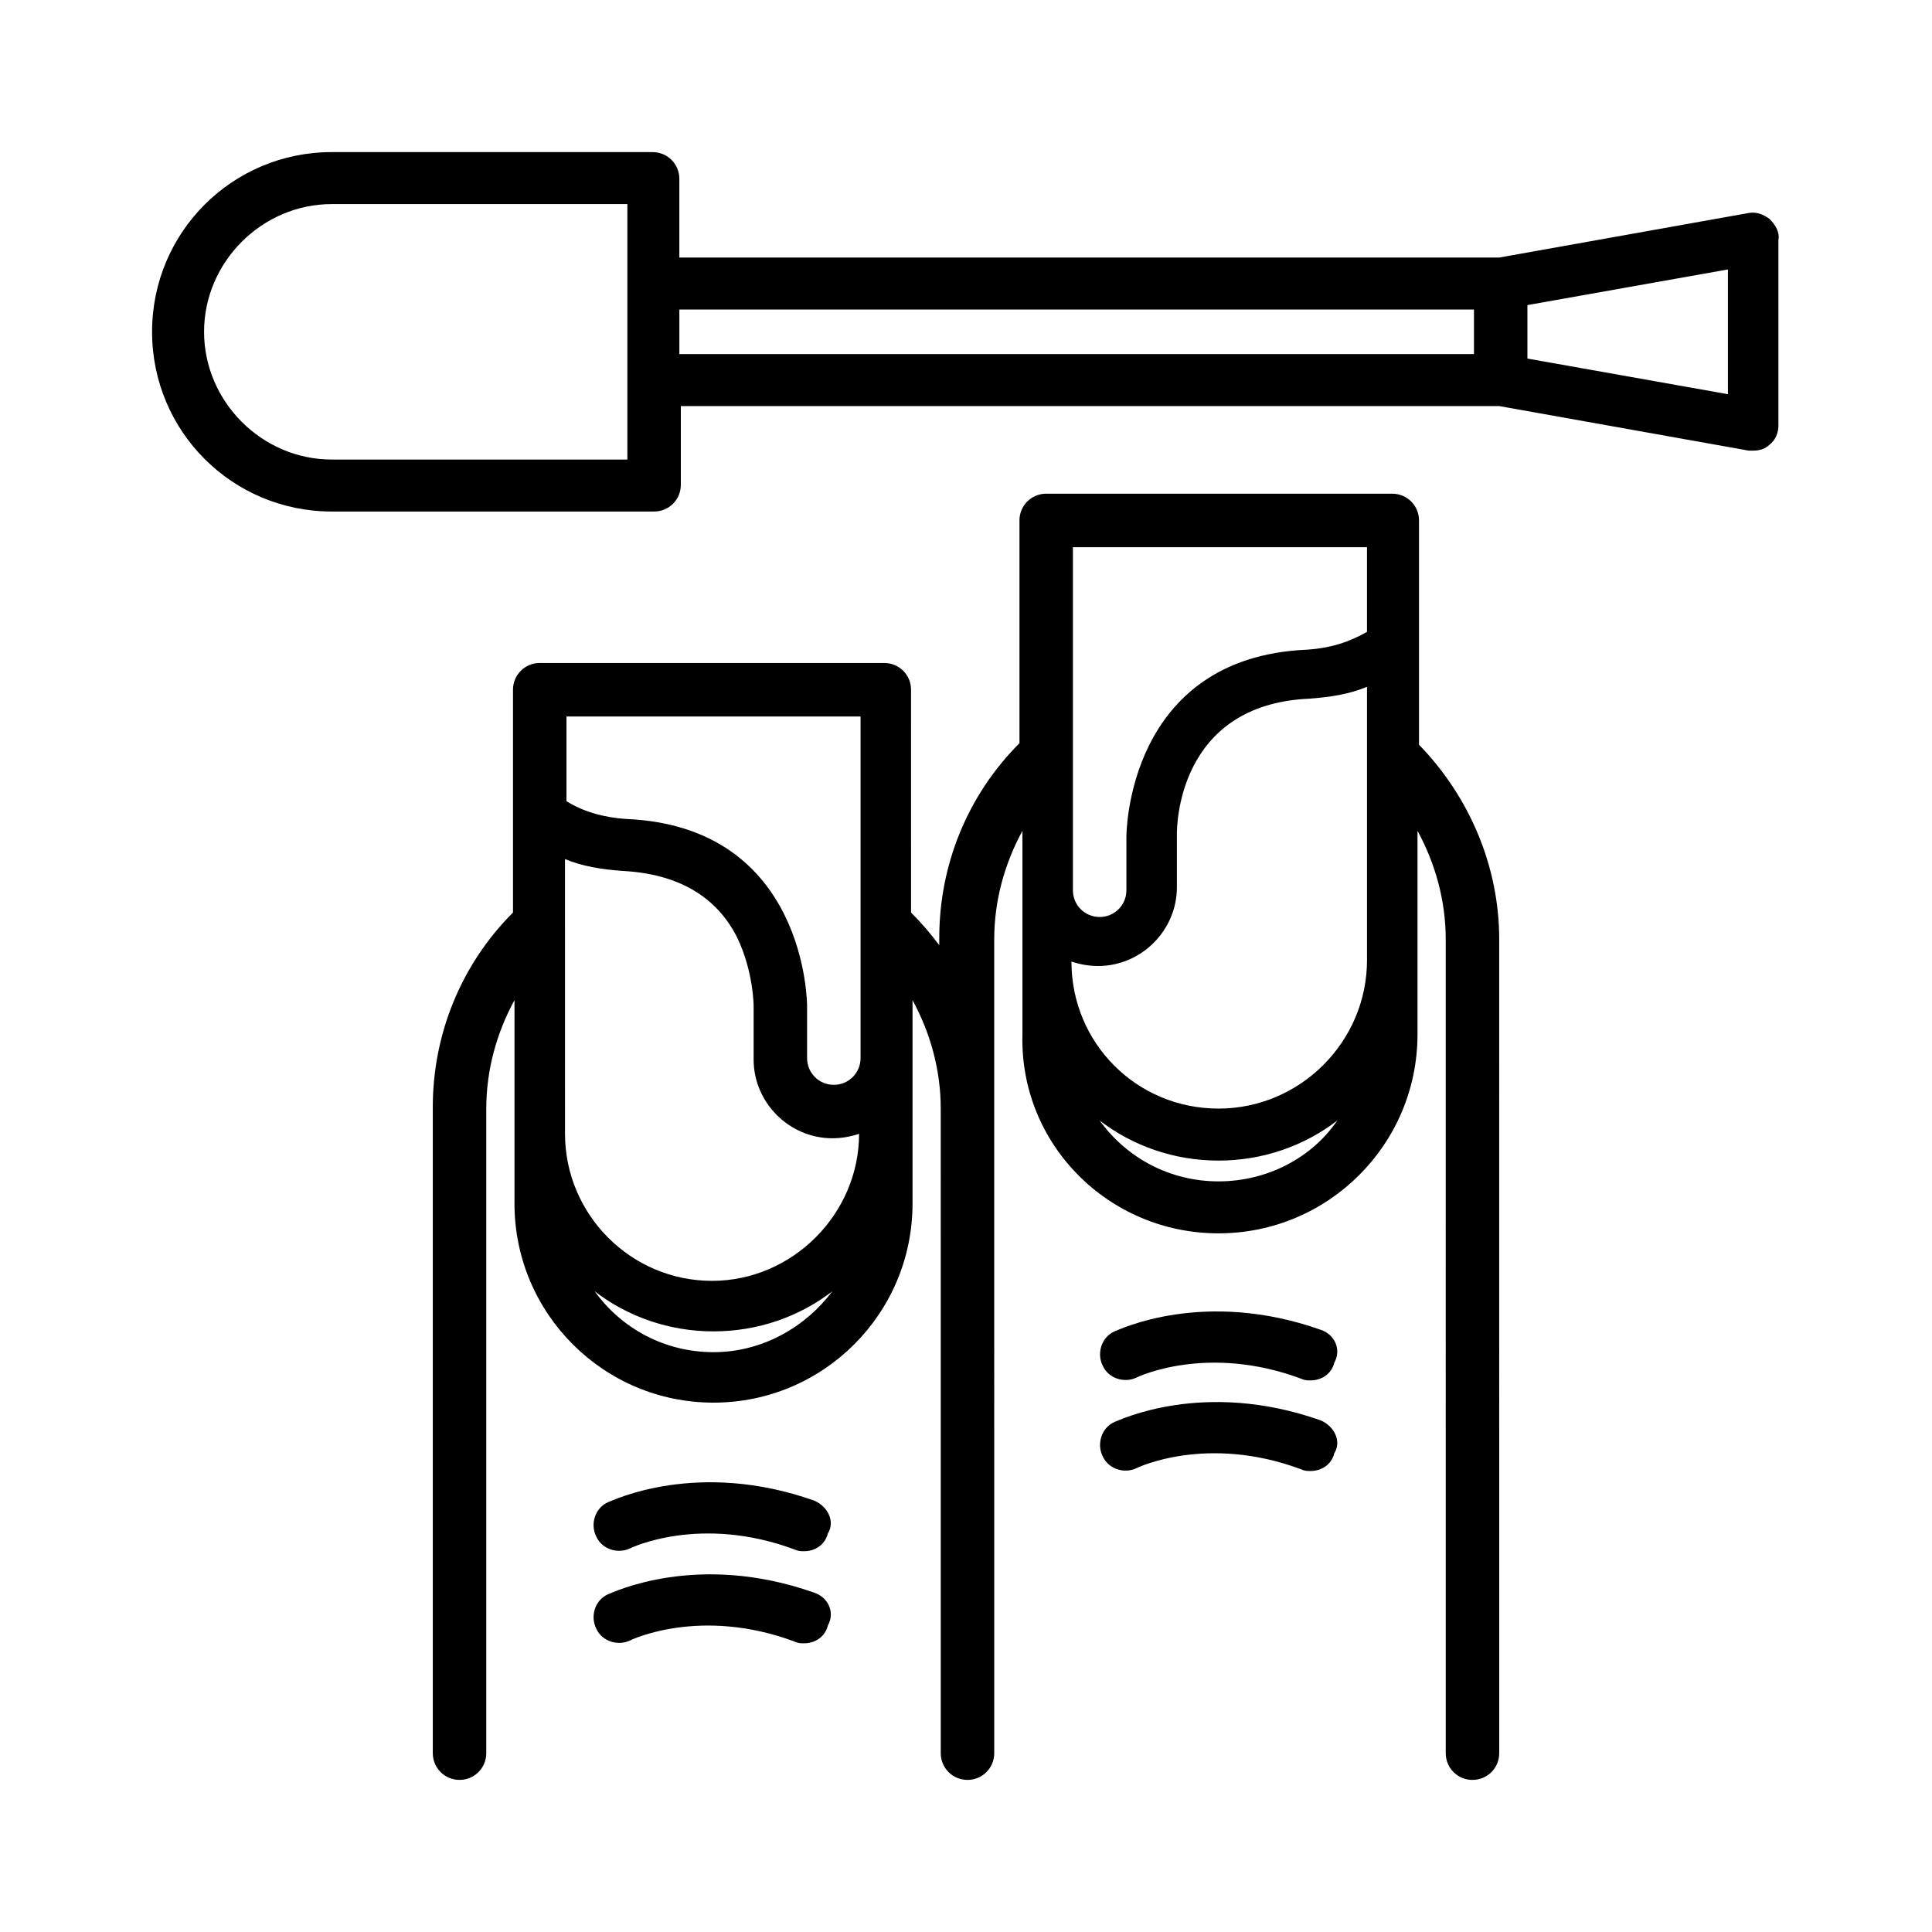
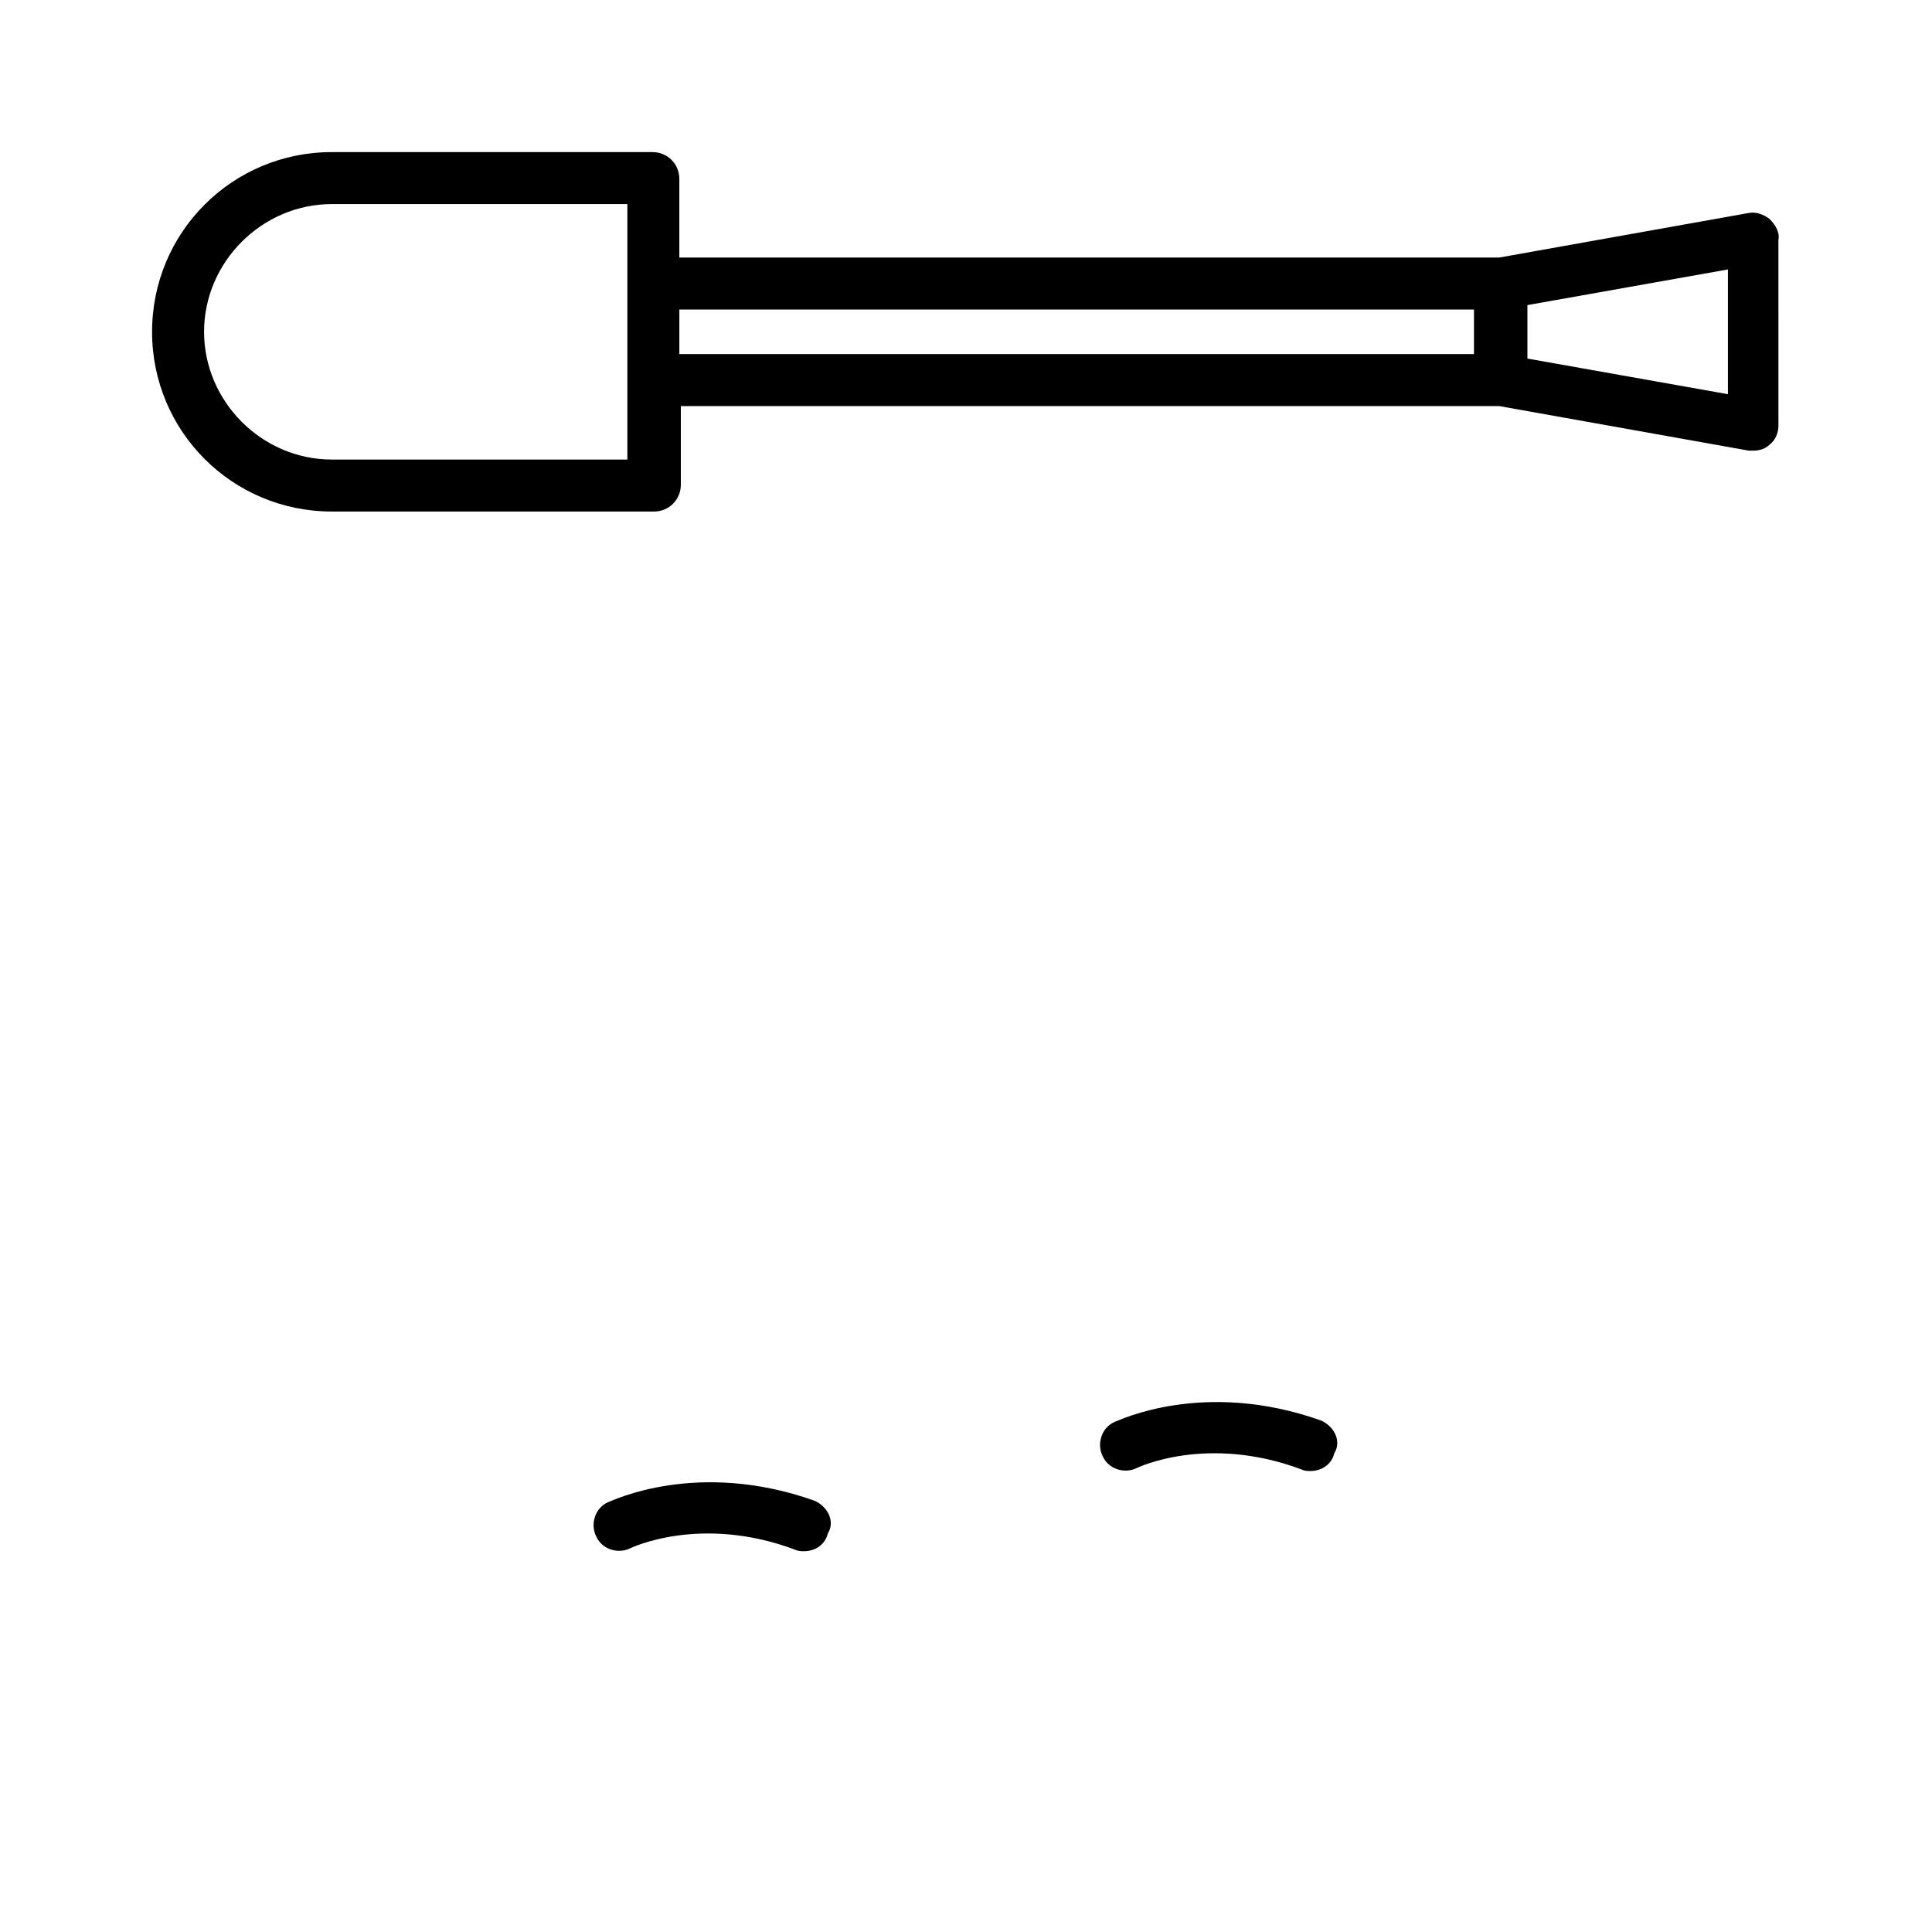
<svg xmlns="http://www.w3.org/2000/svg" fill="#000000" width="800px" height="800px" version="1.1" viewBox="144 144 512 512">
  <g>
-     <path d="m520.05 281.92c0-3.938-3.148-7.086-7.086-7.086h-91.707c-3.938 0-7.086 3.148-7.086 7.086v59.039c-13.777 13.777-21.254 32.273-21.254 51.562v1.969c-2.363-3.148-4.723-5.902-7.477-8.66l-0.004-59.039c0-3.938-3.148-7.086-7.086-7.086h-91.312c-3.938 0-7.086 3.148-7.086 7.086v59.039c-13.777 13.777-21.254 32.273-21.254 51.562v171.21c0 3.938 3.148 7.086 7.086 7.086s7.086-3.148 7.086-7.086v-170.82c0-10.234 2.754-20.074 7.477-28.734v53.926c0 29.125 23.617 52.742 52.742 52.742s52.742-23.617 52.742-52.742v-53.922c4.723 8.66 7.477 18.5 7.477 28.734l0.004 170.82c0 3.938 3.148 7.086 7.086 7.086s7.086-3.148 7.086-7.086l-0.004-215.69c0-10.234 2.754-20.074 7.477-28.734v53.922c-0.785 29.129 22.832 52.746 51.957 52.746s52.742-23.617 52.742-52.742v-53.922c4.723 8.66 7.477 18.5 7.477 28.734l0.004 215.69c0 3.938 3.148 7.086 7.086 7.086s7.086-3.148 7.086-7.086l-0.004-215.69c0-19.285-7.871-37.785-21.254-51.562zm-226.32 89.742c4.723 1.969 9.84 2.754 15.352 3.148 14.562 0.789 24.797 6.691 30.309 17.711 4.328 9.055 4.328 18.105 4.328 18.105v14.168c0 11.414 9.445 20.859 20.859 20.859 2.363 0 4.723-0.395 7.086-1.18 0 21.254-17.711 38.965-38.965 38.965-21.648 0-38.965-17.711-38.965-38.965zm78.328-37.785v90.527c0 3.938-3.148 7.086-7.086 7.086s-7.086-3.148-7.086-7.086v-13.777c0-0.395 0-47.625-48.02-49.594-5.902-0.395-11.414-1.969-15.742-4.723v-22.434zm-38.969 168.46c-12.988 0-24.402-6.297-31.488-16.137 8.66 6.691 19.68 10.629 31.488 10.629 11.809 0 22.828-3.938 31.488-10.629-7.086 9.445-18.5 16.137-31.488 16.137zm133.82-64.551c-21.648 0-38.965-17.32-38.965-38.965 2.363 0.789 4.723 1.18 7.086 1.18 11.414 0 20.859-9.445 20.859-20.859v-14.168c0-1.574 0-34.242 35.031-35.816 5.512-0.395 10.629-1.18 15.352-3.148v72.422c-0.004 21.641-17.715 39.355-39.363 39.355zm-38.965-148.78h78.324v22.434c-4.723 2.754-9.84 4.328-15.742 4.723-48.02 1.969-48.02 49.199-48.02 49.594v14.168c0 3.938-3.148 7.086-7.086 7.086s-7.086-3.148-7.086-7.086v-90.918zm38.965 168.07c-12.988 0-24.402-6.297-31.488-16.137 8.66 6.691 19.68 10.629 31.488 10.629s22.828-3.938 31.488-10.629c-6.691 9.84-18.5 16.137-31.488 16.137z" />
    <path d="m612.94 202.02c-1.574-1.18-3.543-1.969-5.512-1.574l-66.125 11.809h-217.27v-20.859c0-3.938-3.148-7.086-7.086-7.086h-85.02c-26.371 0-47.625 21.254-47.625 47.625 0 26.371 21.254 47.625 47.625 47.625h85.414c3.938 0 7.086-3.148 7.086-7.086v-20.859h216.88l66.125 11.809h1.18c1.574 0 3.148-0.395 4.328-1.574 1.574-1.18 2.363-3.148 2.363-5.117l-0.004-49.199c0.395-1.969-0.785-3.938-2.359-5.512zm-302.68 63.766h-78.328c-18.5 0-33.852-15.352-33.852-33.852s15.352-33.852 33.852-33.852h78.328zm13.777-39.754h210.58v11.809h-210.58zm277.88 22.434-53.137-9.445v-14.168l53.137-9.445z" />
    <path d="m359.85 541.7c-31.094-11.02-53.531 0-54.711 0.395-3.543 1.574-4.723 5.902-3.148 9.055 1.574 3.543 5.902 4.723 9.055 3.148 0 0 18.5-9.055 43.691 0.395 0.789 0.395 1.574 0.395 2.363 0.395 2.754 0 5.512-1.574 6.297-4.723 1.965-3.152-0.004-7.09-3.547-8.664z" />
-     <path d="m359.85 566.1c-31.094-11.02-53.531 0-54.711 0.395-3.543 1.574-4.723 5.902-3.148 9.055 1.574 3.543 5.902 4.723 9.055 3.148 0 0 18.5-9.055 43.691 0.395 0.789 0.395 1.574 0.395 2.363 0.395 2.754 0 5.512-1.574 6.297-4.723 1.965-3.547-0.004-7.484-3.547-8.664z" />
-     <path d="m494.07 496.43c-31.094-11.02-53.531 0-54.711 0.395-3.543 1.574-4.723 5.902-3.148 9.055 1.574 3.543 5.902 4.723 9.055 3.148 0 0 18.5-9.055 43.691 0.395 0.789 0.395 1.574 0.395 2.363 0.395 2.754 0 5.512-1.574 6.297-4.723 1.961-3.547-0.004-7.481-3.547-8.664z" />
+     <path d="m359.85 566.1z" />
    <path d="m494.07 520.44c-31.094-11.02-53.531 0-54.711 0.395-3.543 1.574-4.723 5.902-3.148 9.055 1.574 3.543 5.902 4.723 9.055 3.148 0 0 18.5-9.055 43.691 0.395 0.789 0.395 1.574 0.395 2.363 0.395 2.754 0 5.512-1.574 6.297-4.723 1.961-3.156-0.004-7.09-3.547-8.664z" />
  </g>
</svg>